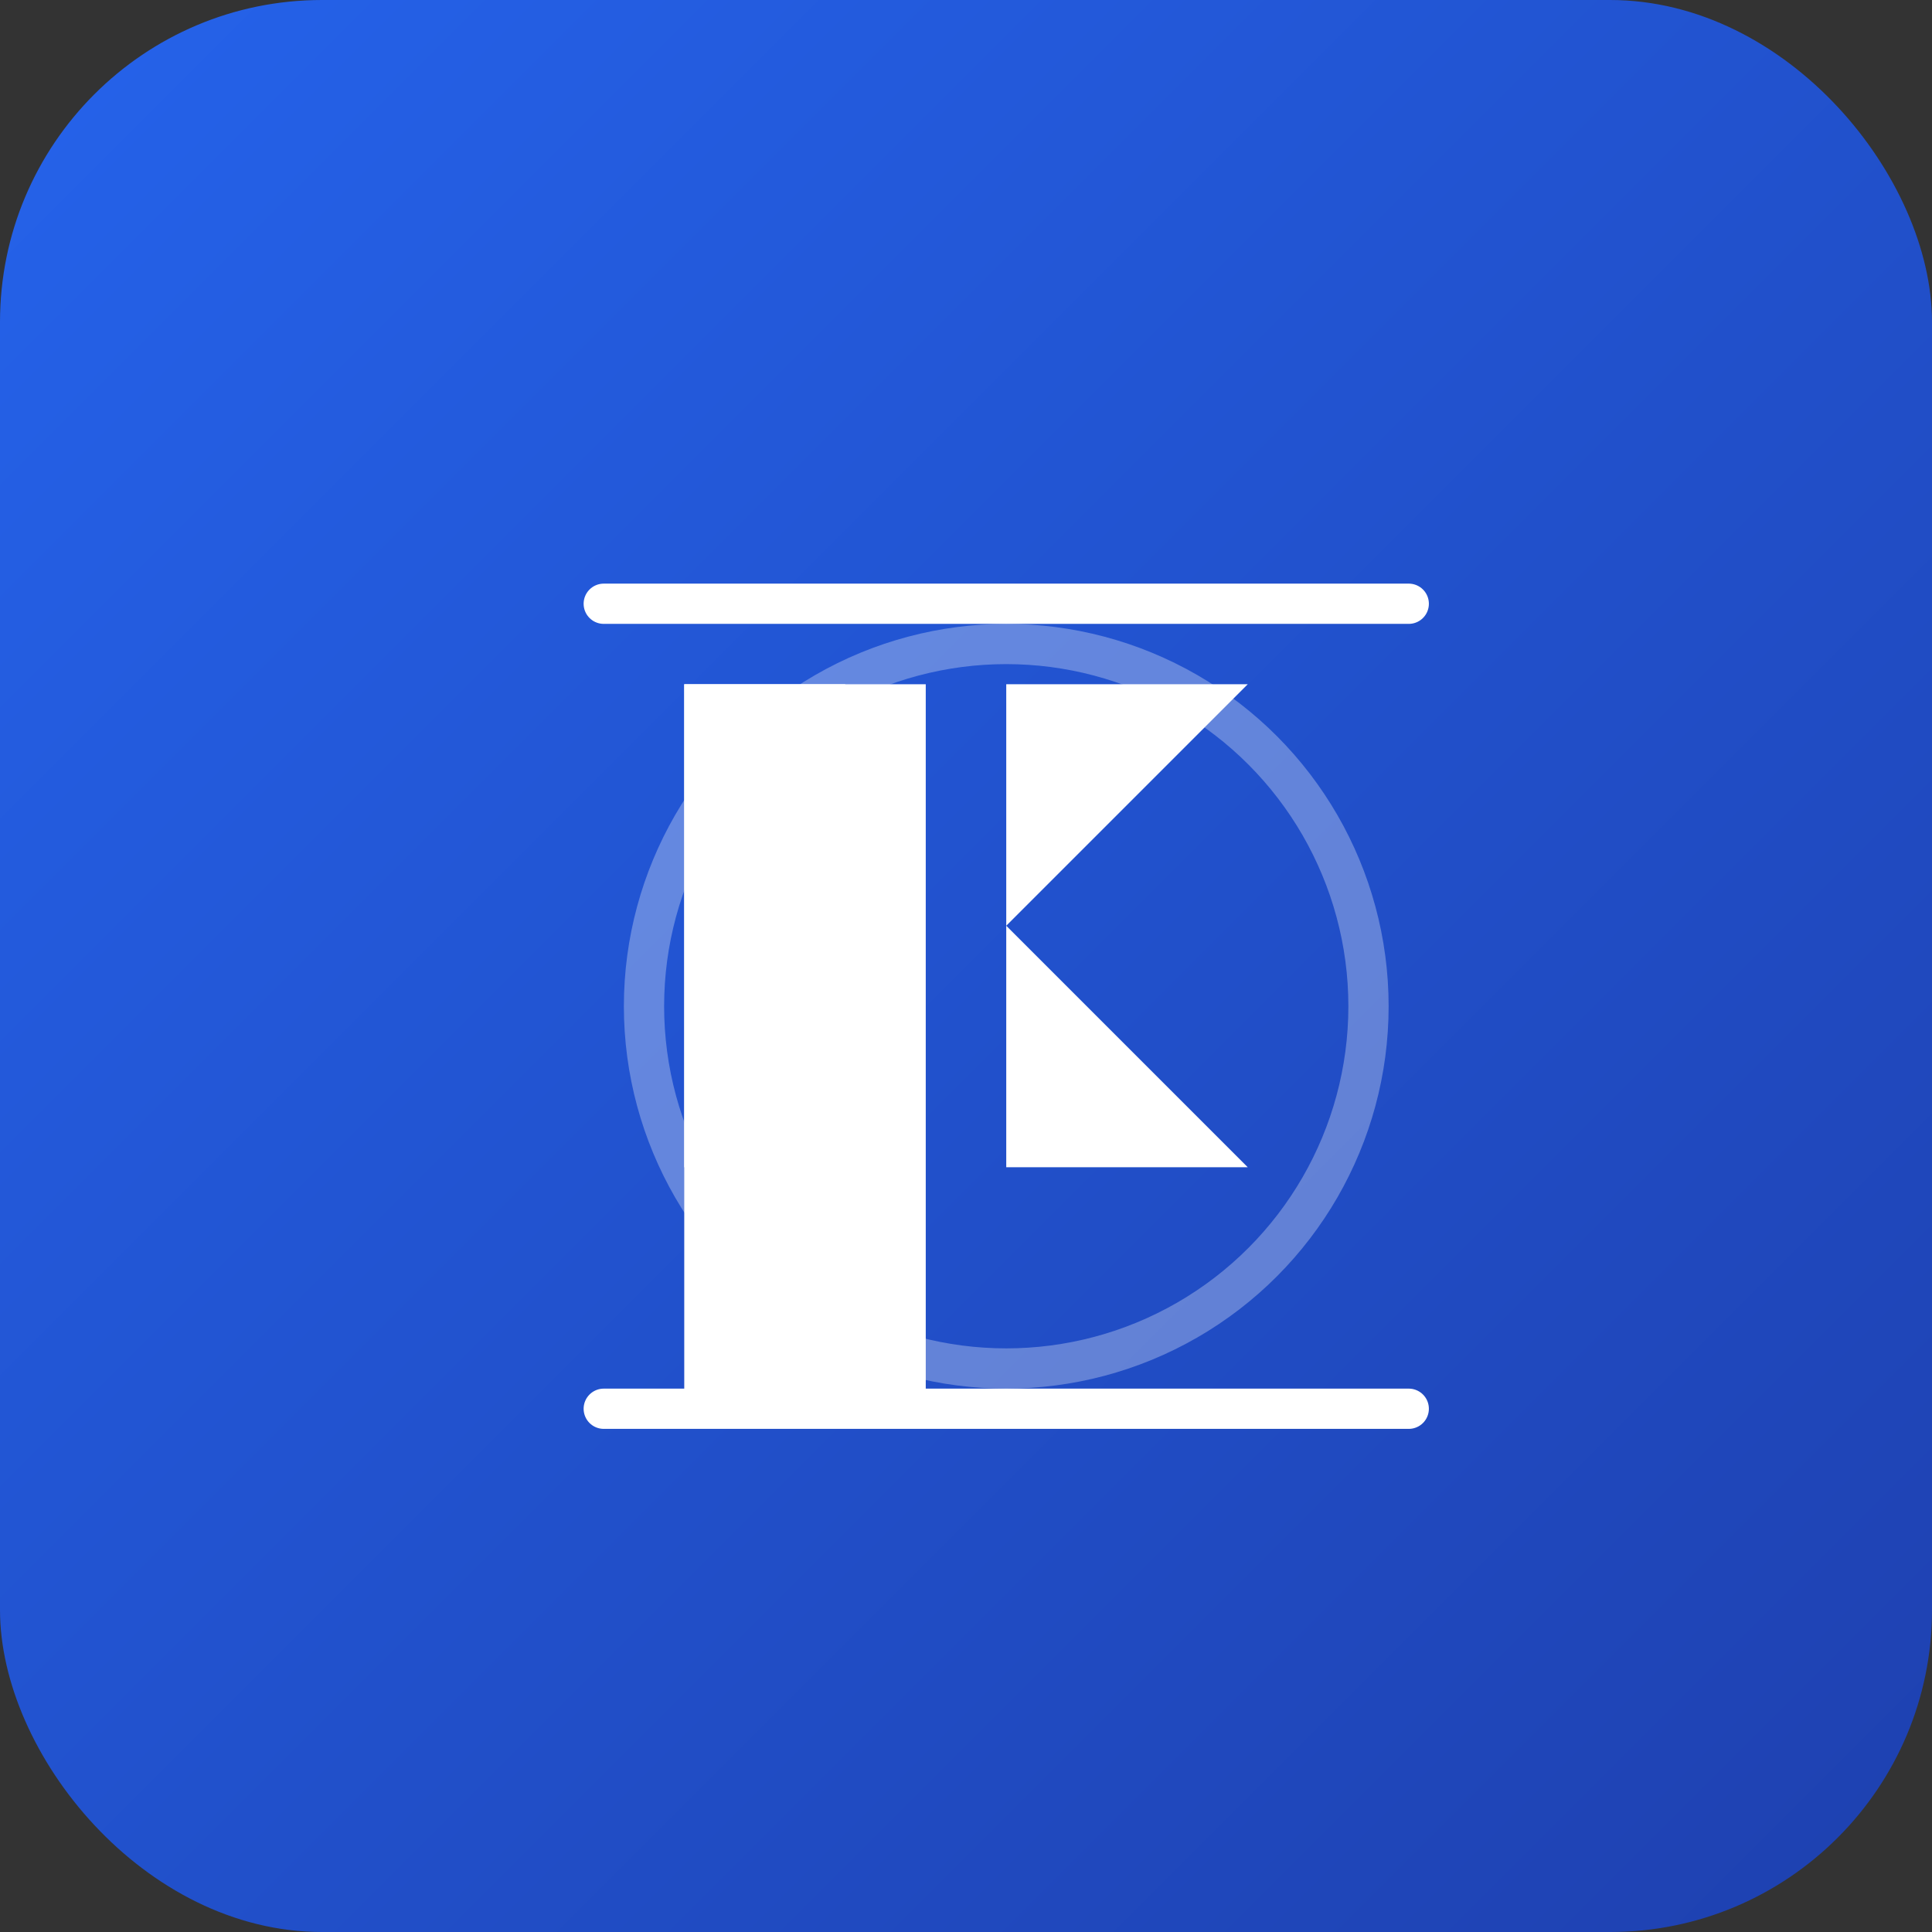
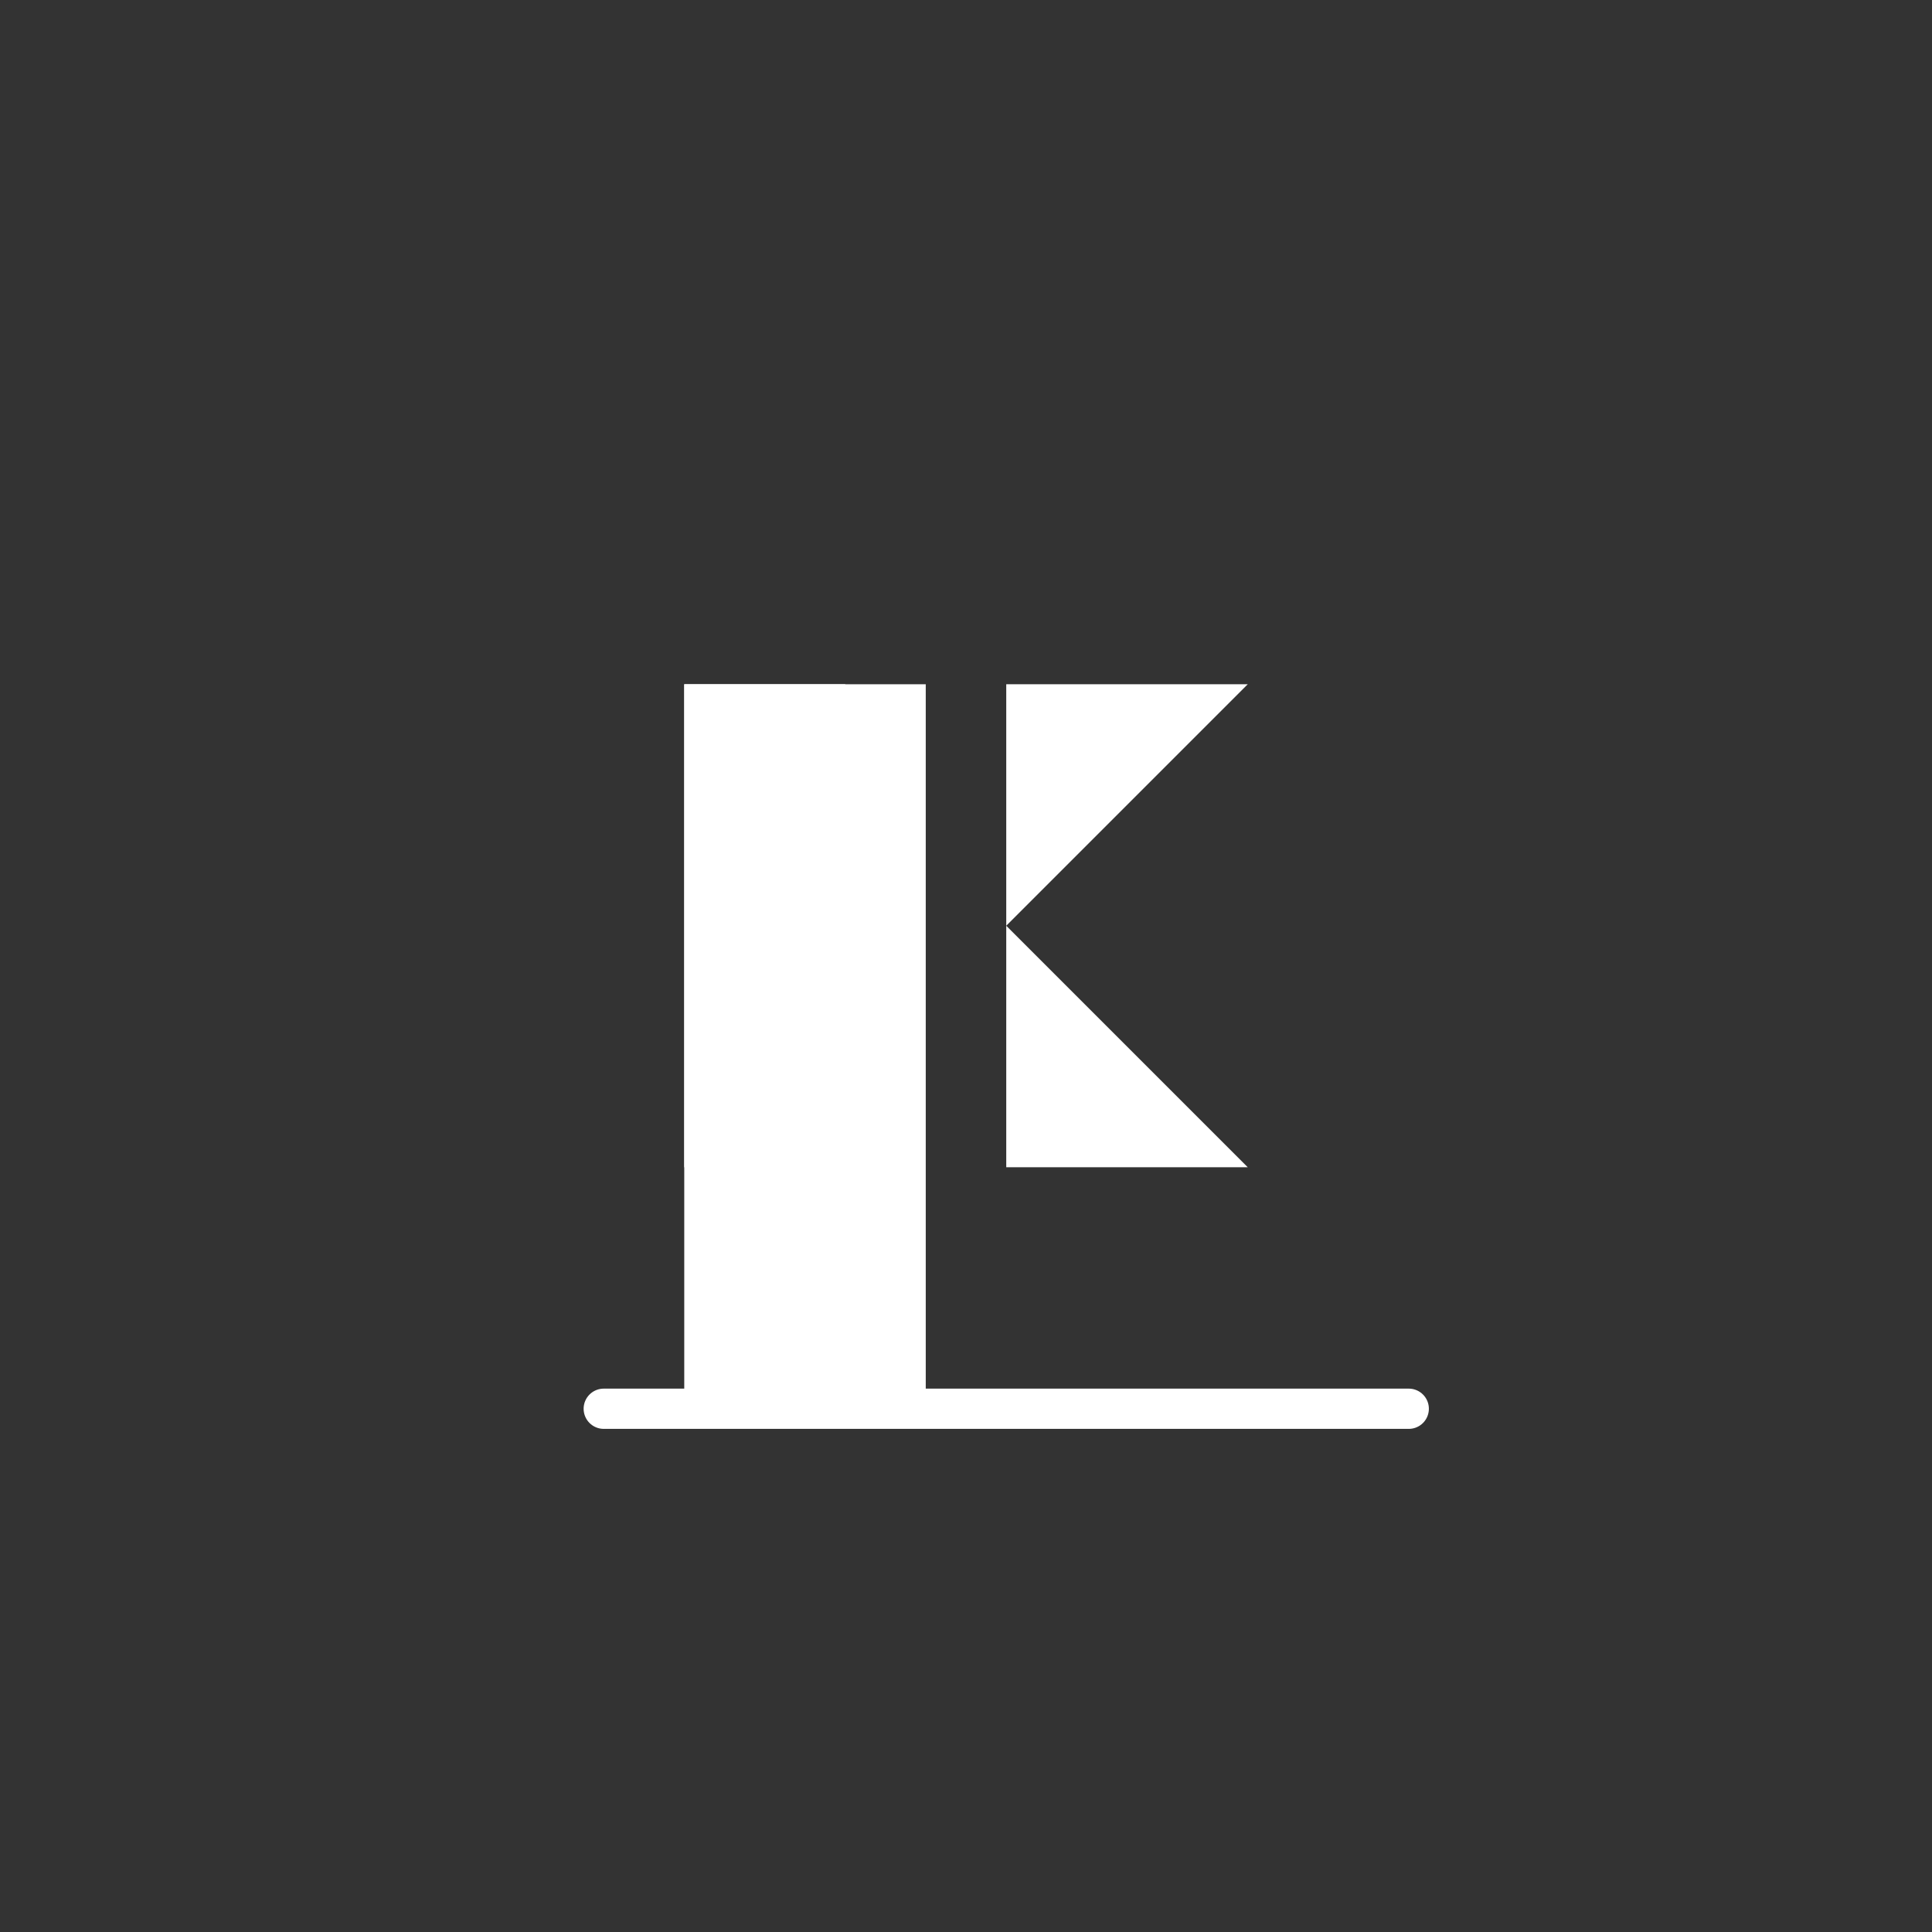
<svg xmlns="http://www.w3.org/2000/svg" width="192" height="192" fill="none" viewBox="0 0 192 192">
  <rect x="0" y="0" width="192" height="192" fill="#333333" stroke="none" />
  <linearGradient id="a" x1="0%" x2="100%" y1="0%" y2="100%">
    <stop offset="0%" stop-color="#2563eb" />
    <stop offset="100%" stop-color="#1e40af" />
  </linearGradient>
-   <rect width="192" height="192" fill="url(#a)" rx="32" />
  <g transform="translate(36 36)">
    <path fill="#fff" d="M32 32v56h24V32zM32 88v16h24V88z" />
    <path fill="#fff" d="M64 32h24L64 56l24 24H64V56H48v24H32V32h16v24h16z" />
-     <circle cx="64" cy="64" r="36" stroke="#fff" stroke-linecap="round" stroke-linejoin="round" stroke-width="4" opacity=".3" />
-     <path stroke="#fff" stroke-linecap="round" stroke-width="4" d="M24 24h80M24 104h80" />
+     <path stroke="#fff" stroke-linecap="round" stroke-width="4" d="M24 24M24 104h80" />
  </g>
</svg>